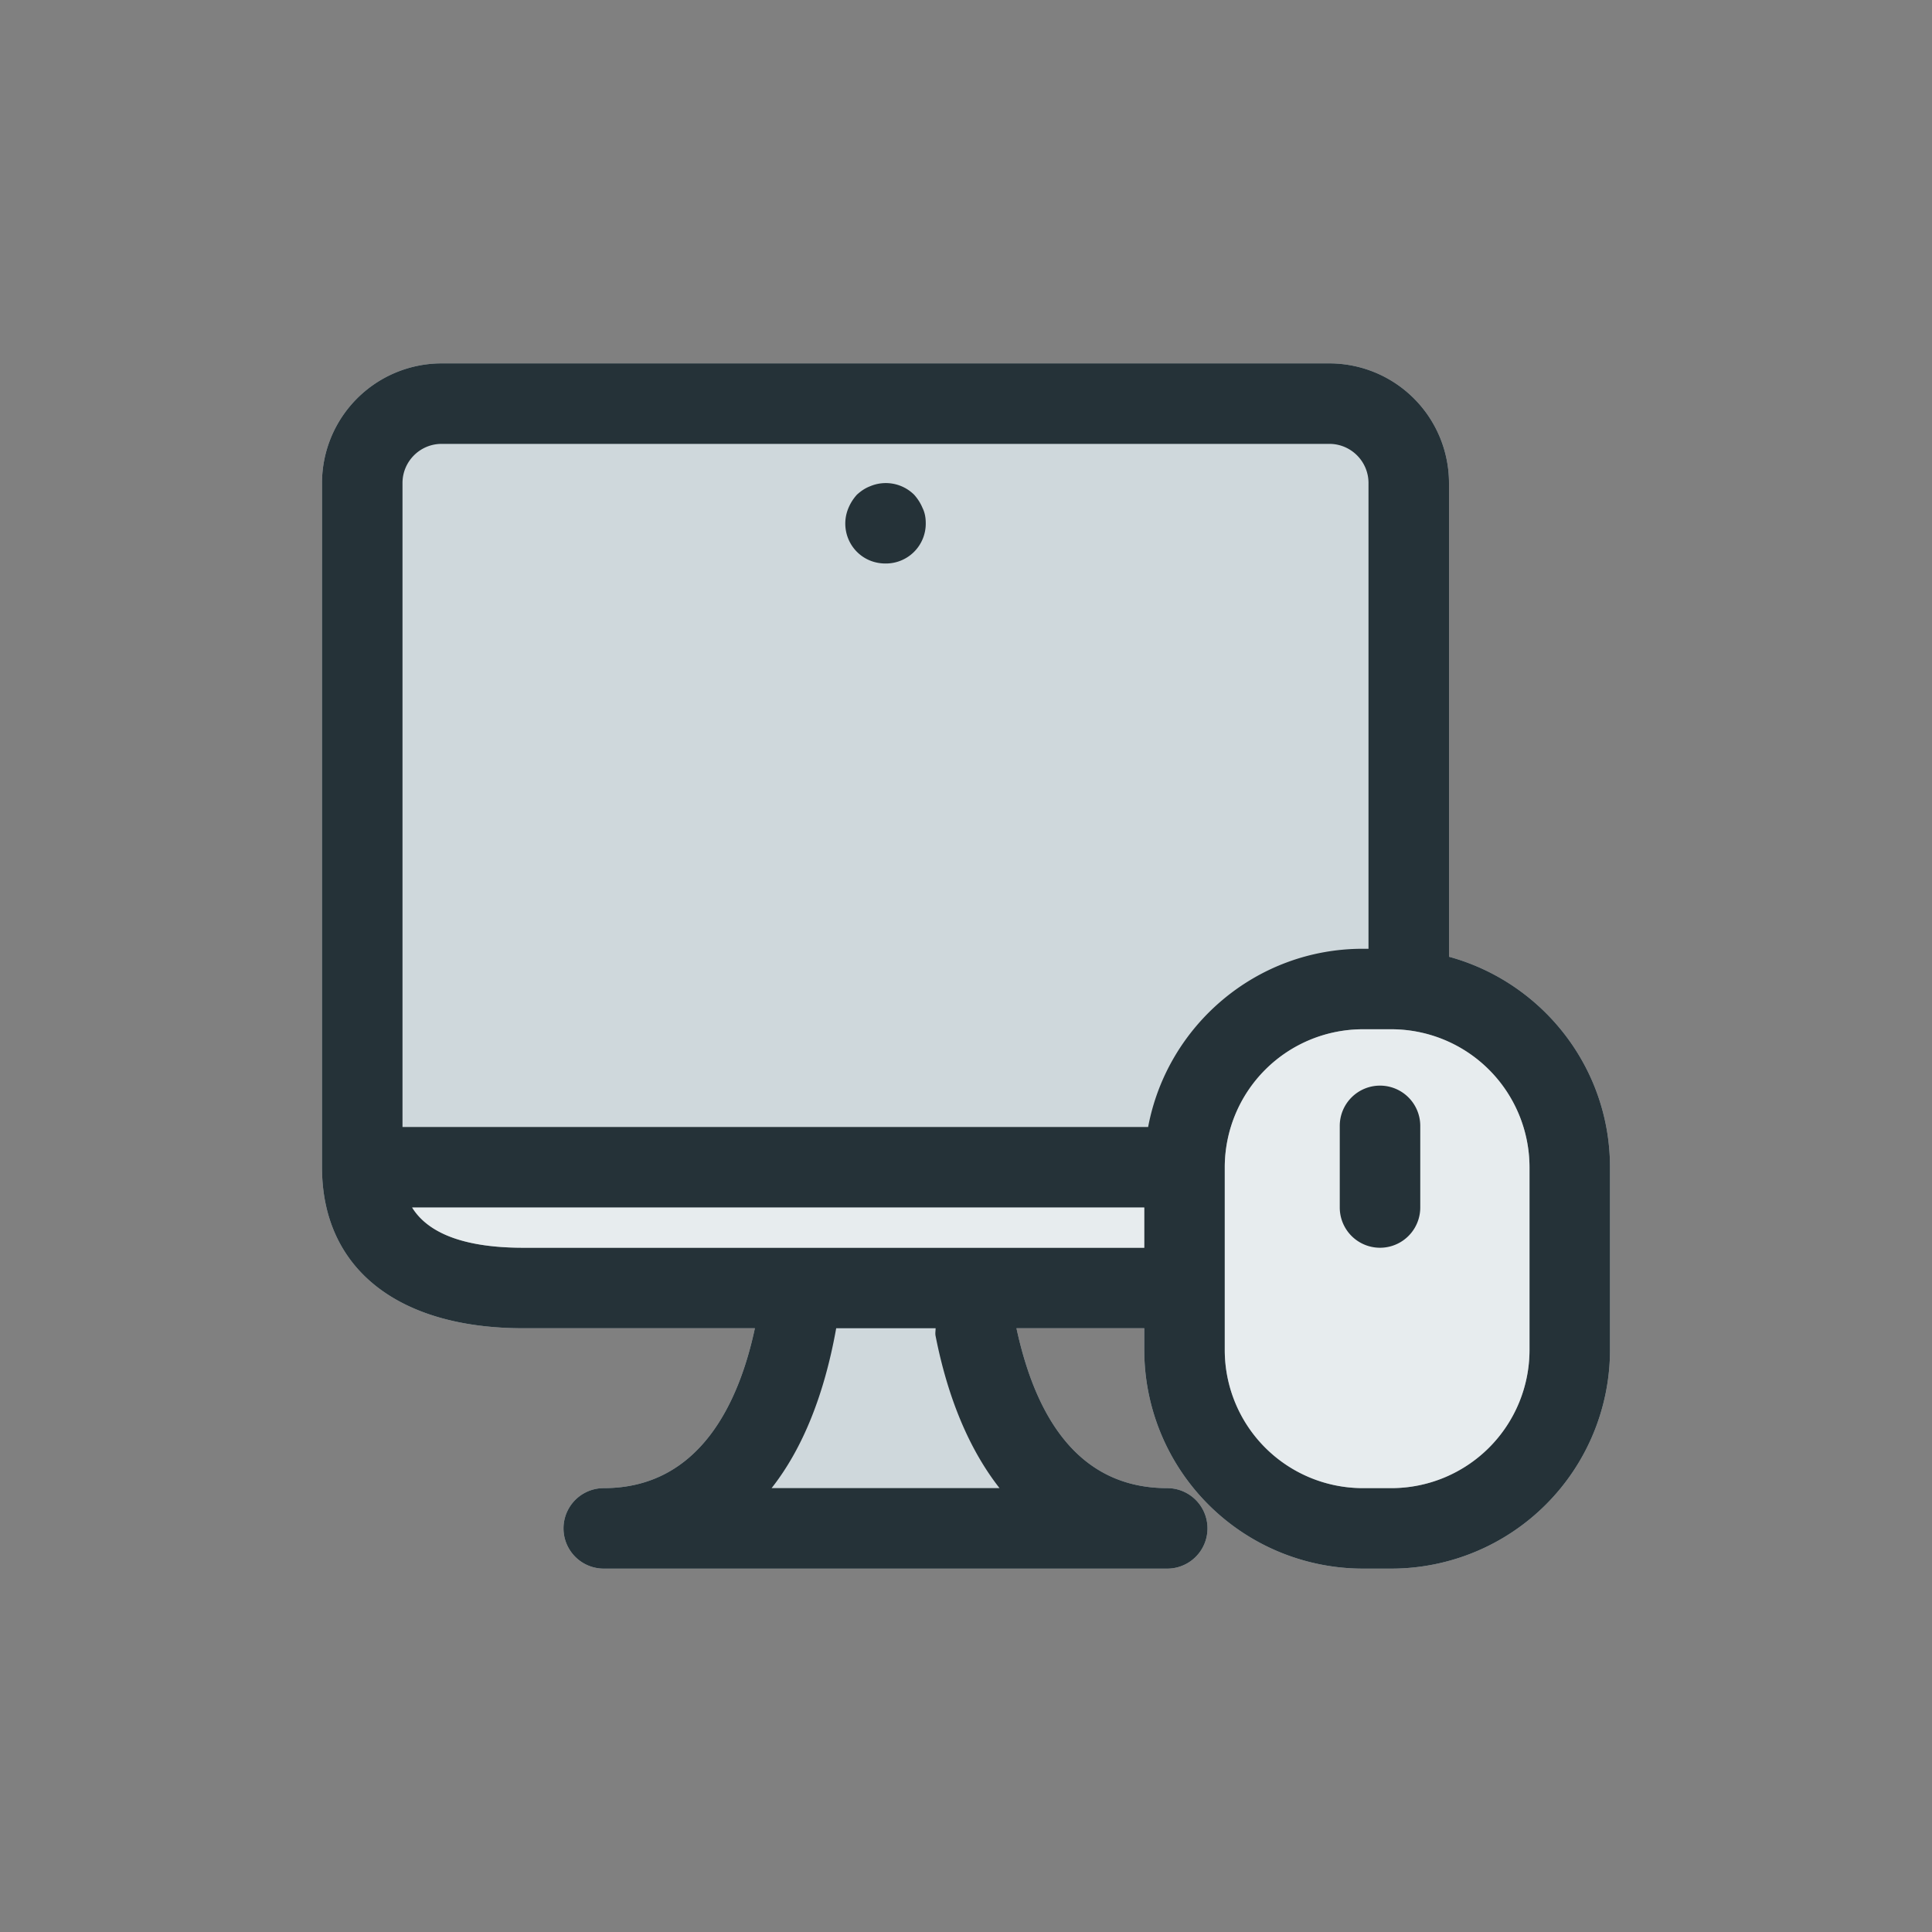
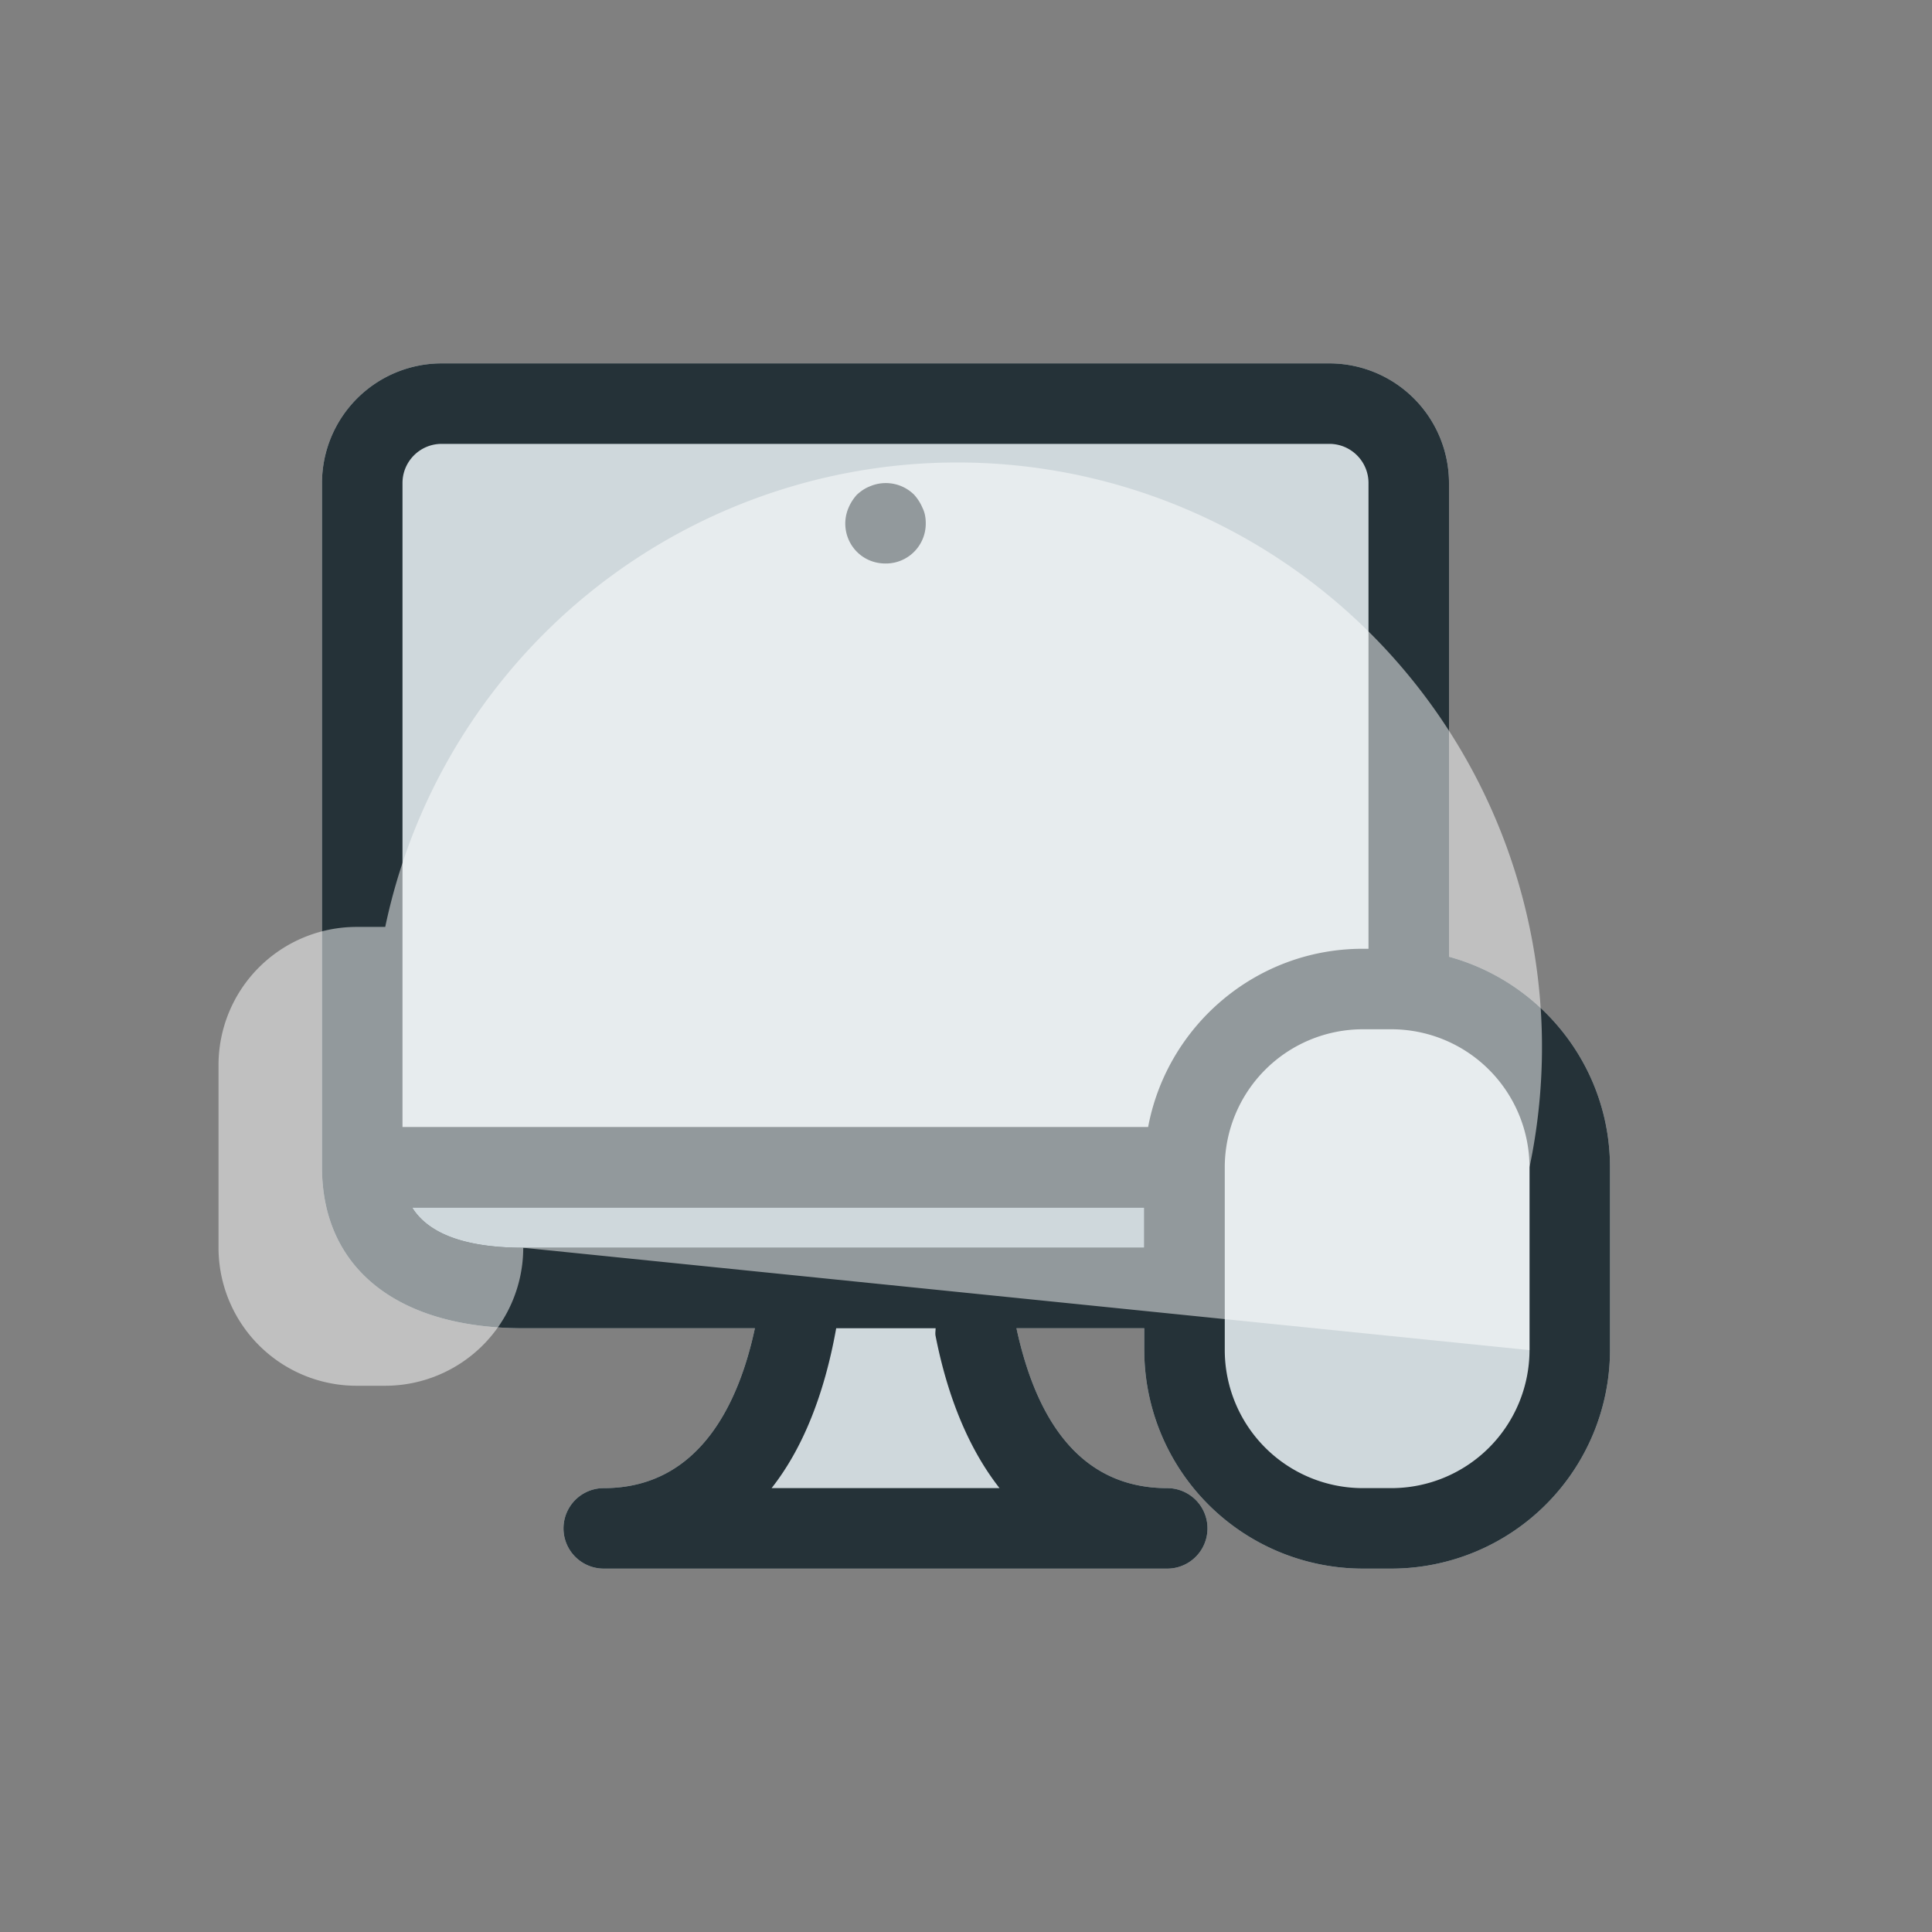
<svg xmlns="http://www.w3.org/2000/svg" width="48" height="48">
  <rect width="100%" height="100%" fill="#808080" stroke="none" />
  <g fill="none" fill-rule="evenodd">
    <path fill="#CFD8DC" d="M36 23.77V12a2.975 2.975 0 0 0-2.972-2.972H10.972A2.975 2.975 0 0 0 8 12v17c0 2.505 1.869 4 5 4h5.755c-.389 1.821-1.355 3.972-3.755 3.972a1 1 0 1 0 0 2h14a1 1 0 0 0 0-2c-1.923 0-3.179-1.343-3.746-3.972h3.175v.543a5.435 5.435 0 0 0 5.428 5.429h.714A5.436 5.436 0 0 0 40 33.543v-4.542c0-2.498-1.699-4.602-4-5.231z" />
    <path fill="#253238" d="M38 33.543a3.433 3.433 0 0 1-3.429 3.429h-.714a3.432 3.432 0 0 1-3.428-3.429v-4.542a3.432 3.432 0 0 1 3.428-3.429h.714A3.433 3.433 0 0 1 38 29.001v4.542zM28.525 28H10V12c0-.536.436-.972.972-.972h22.056c.536 0 .972.436.972.972v11.572h-.143c-2.651 0-4.86 1.911-5.332 4.428zM13 31c-1.708 0-2.444-.488-2.761-1h18.19v1H13zm11.833 5.972H19.17c.777-.986 1.313-2.336 1.605-3.972h2.47c0 .064-.014.125-.001.19.308 1.565.847 2.835 1.589 3.782zM36 12v11.77c2.301.629 4 2.733 4 5.231v4.542a5.436 5.436 0 0 1-5.429 5.429h-.714a5.435 5.435 0 0 1-5.428-5.429V33h-3.175c.567 2.629 1.823 3.972 3.746 3.972a1 1 0 1 1 0 2H15a1 1 0 0 1 0-2c2.4 0 3.366-2.151 3.755-3.972H13c-3.131 0-5-1.495-5-4V12a2.975 2.975 0 0 1 2.972-2.972h22.056A2.975 2.975 0 0 1 36 12zm-13.29.29a1 1 0 0 0-1.09-.21c-.13.05-.23.12-.33.21-.09.1-.16.21-.21.33a.995.995 0 0 0 .21 1.09c.19.19.44.29.71.29a.99.99 0 0 0 1-1c0-.13-.02-.26-.08-.38-.05-.12-.12-.23-.21-.33z" />
-     <path fill="#FFF" d="M13 31c-1.708 0-2.444-.488-2.761-1h18.19v1H13zm25 2.543a3.433 3.433 0 0 1-3.429 3.429h-.714a3.432 3.432 0 0 1-3.428-3.429v-4.542a3.432 3.432 0 0 1 3.428-3.429h.714A3.433 3.433 0 0 1 38 29.001v4.542z" opacity=".5" />
-     <path fill="#253238" d="M34.286 26.972a1 1 0 0 0-1 1V30a1 1 0 1 0 2 0v-2.028a1 1 0 0 0-1-1" />
+     <path fill="#FFF" d="M13 31c-1.708 0-2.444-.488-2.761-1h18.19v1H13za3.433 3.433 0 0 1-3.429 3.429h-.714a3.432 3.432 0 0 1-3.428-3.429v-4.542a3.432 3.432 0 0 1 3.428-3.429h.714A3.433 3.433 0 0 1 38 29.001v4.542z" opacity=".5" />
  </g>
</svg>